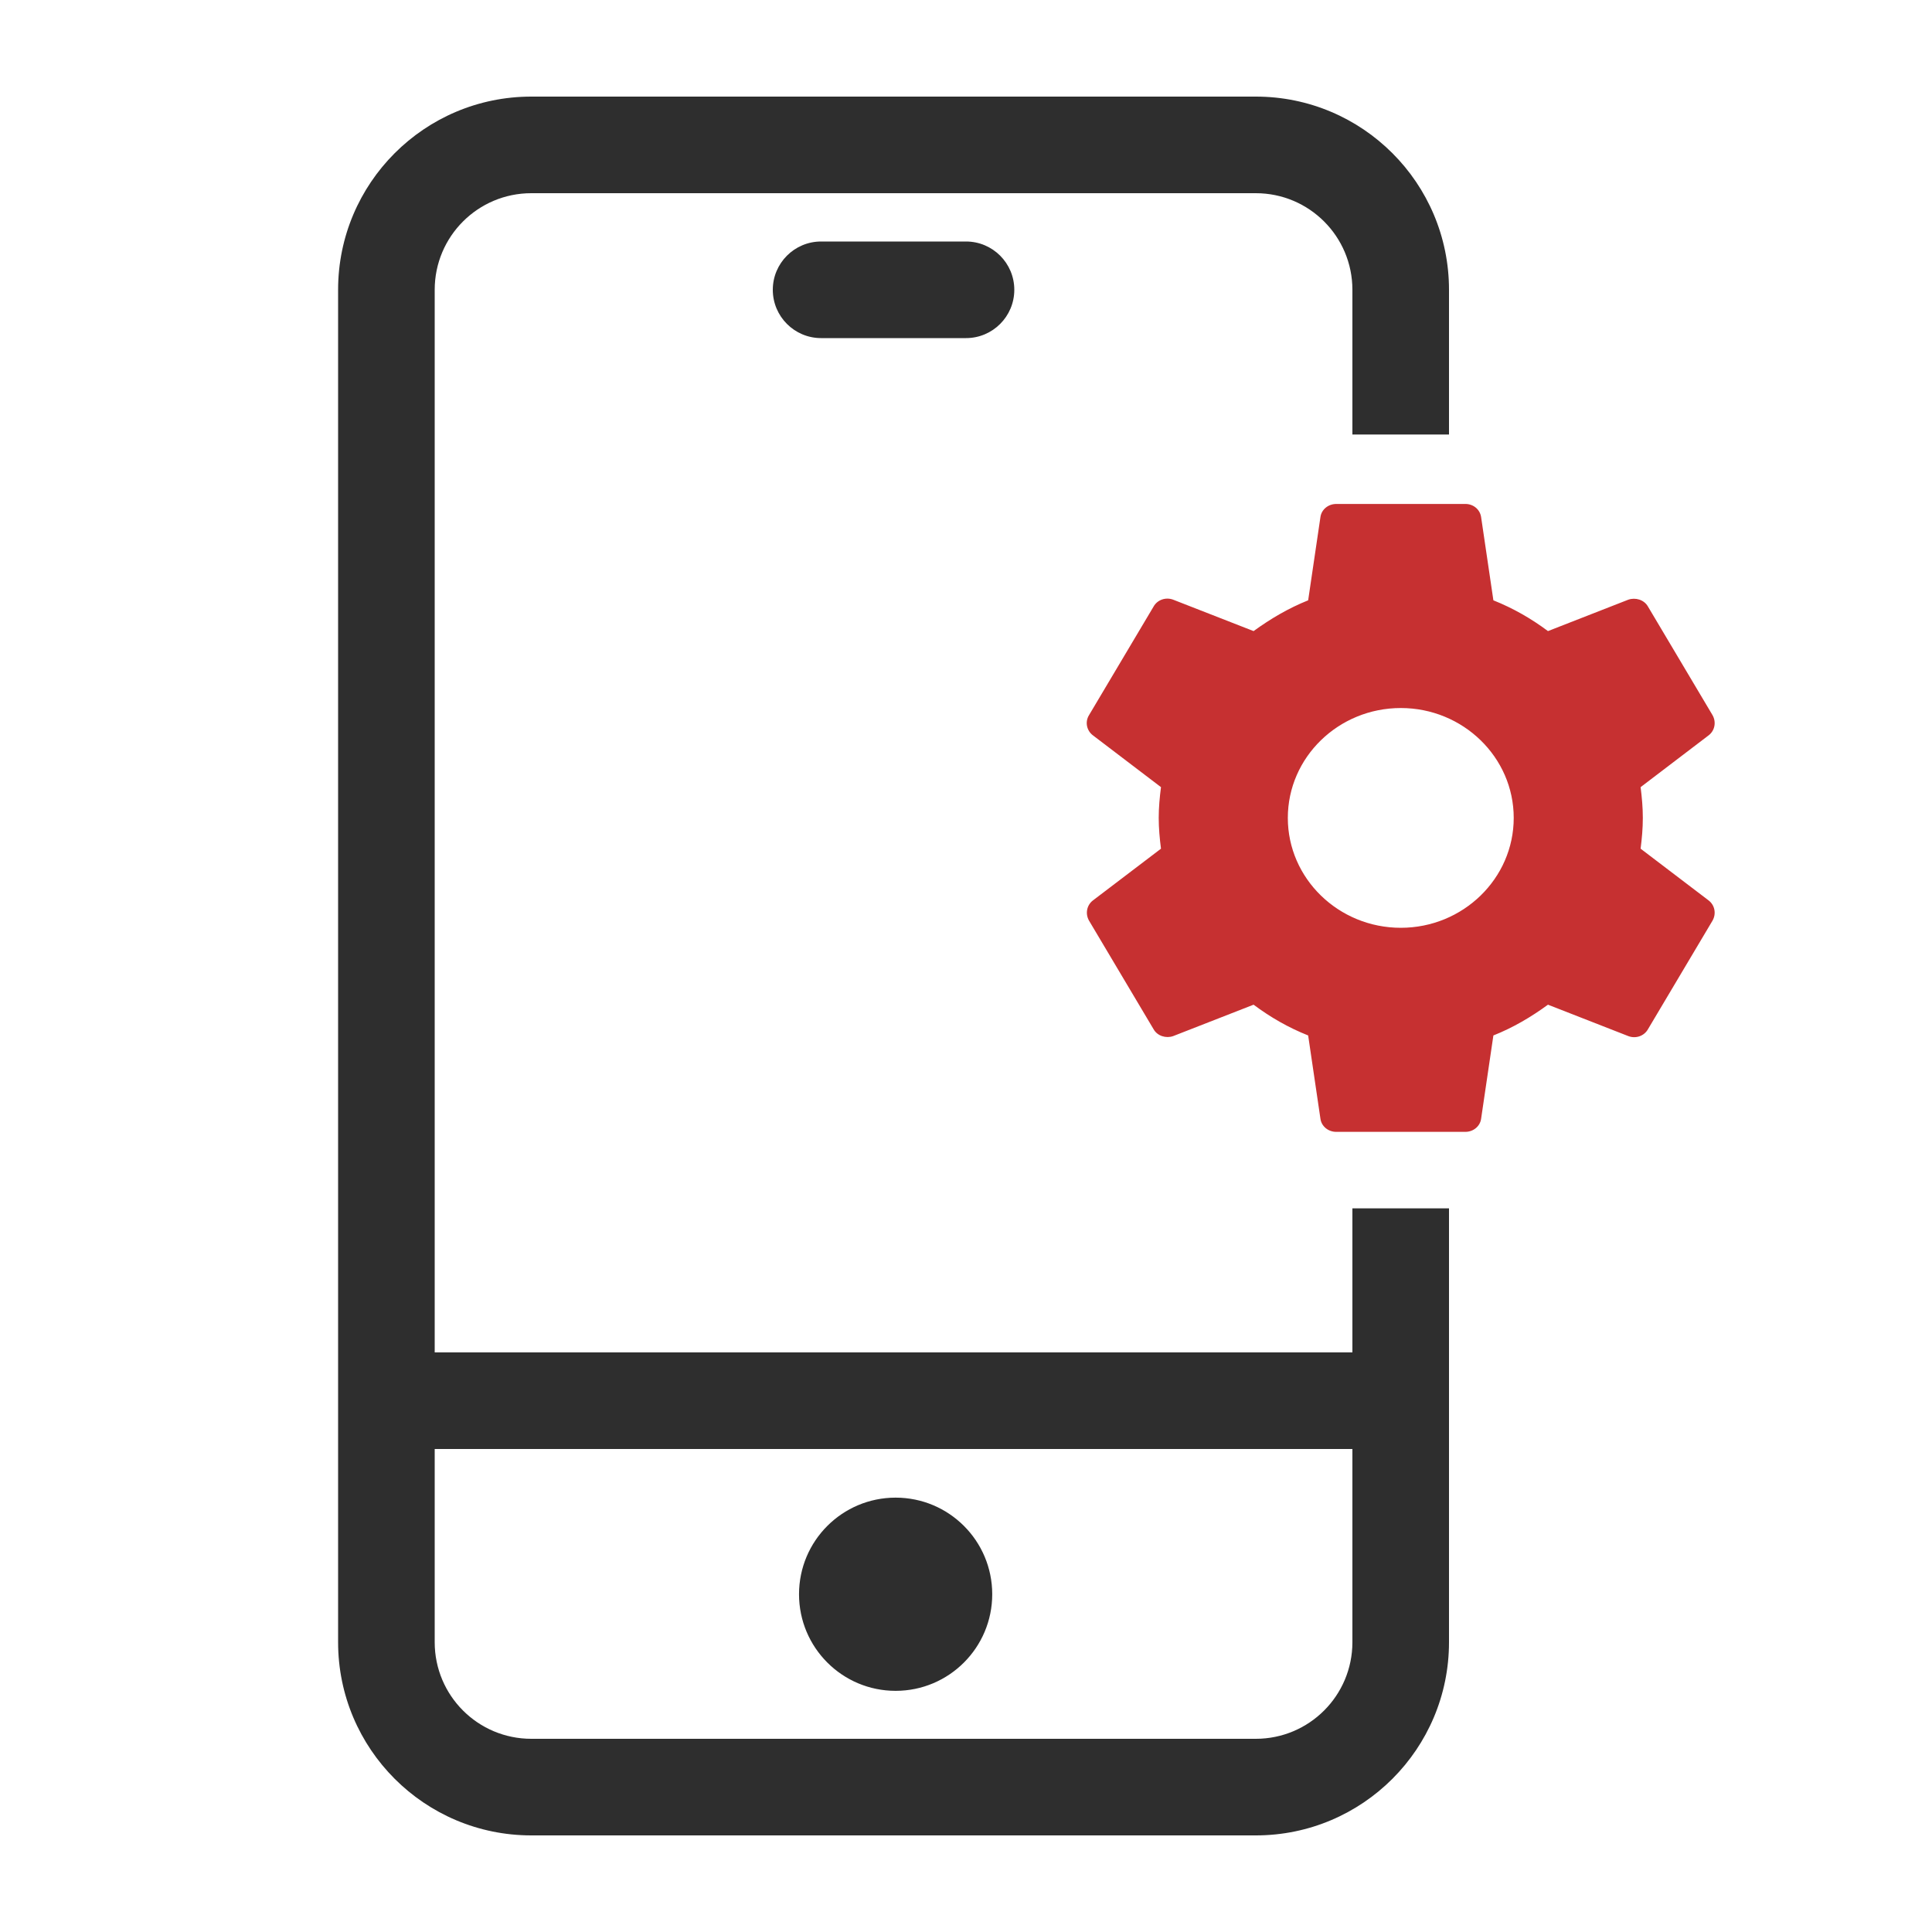
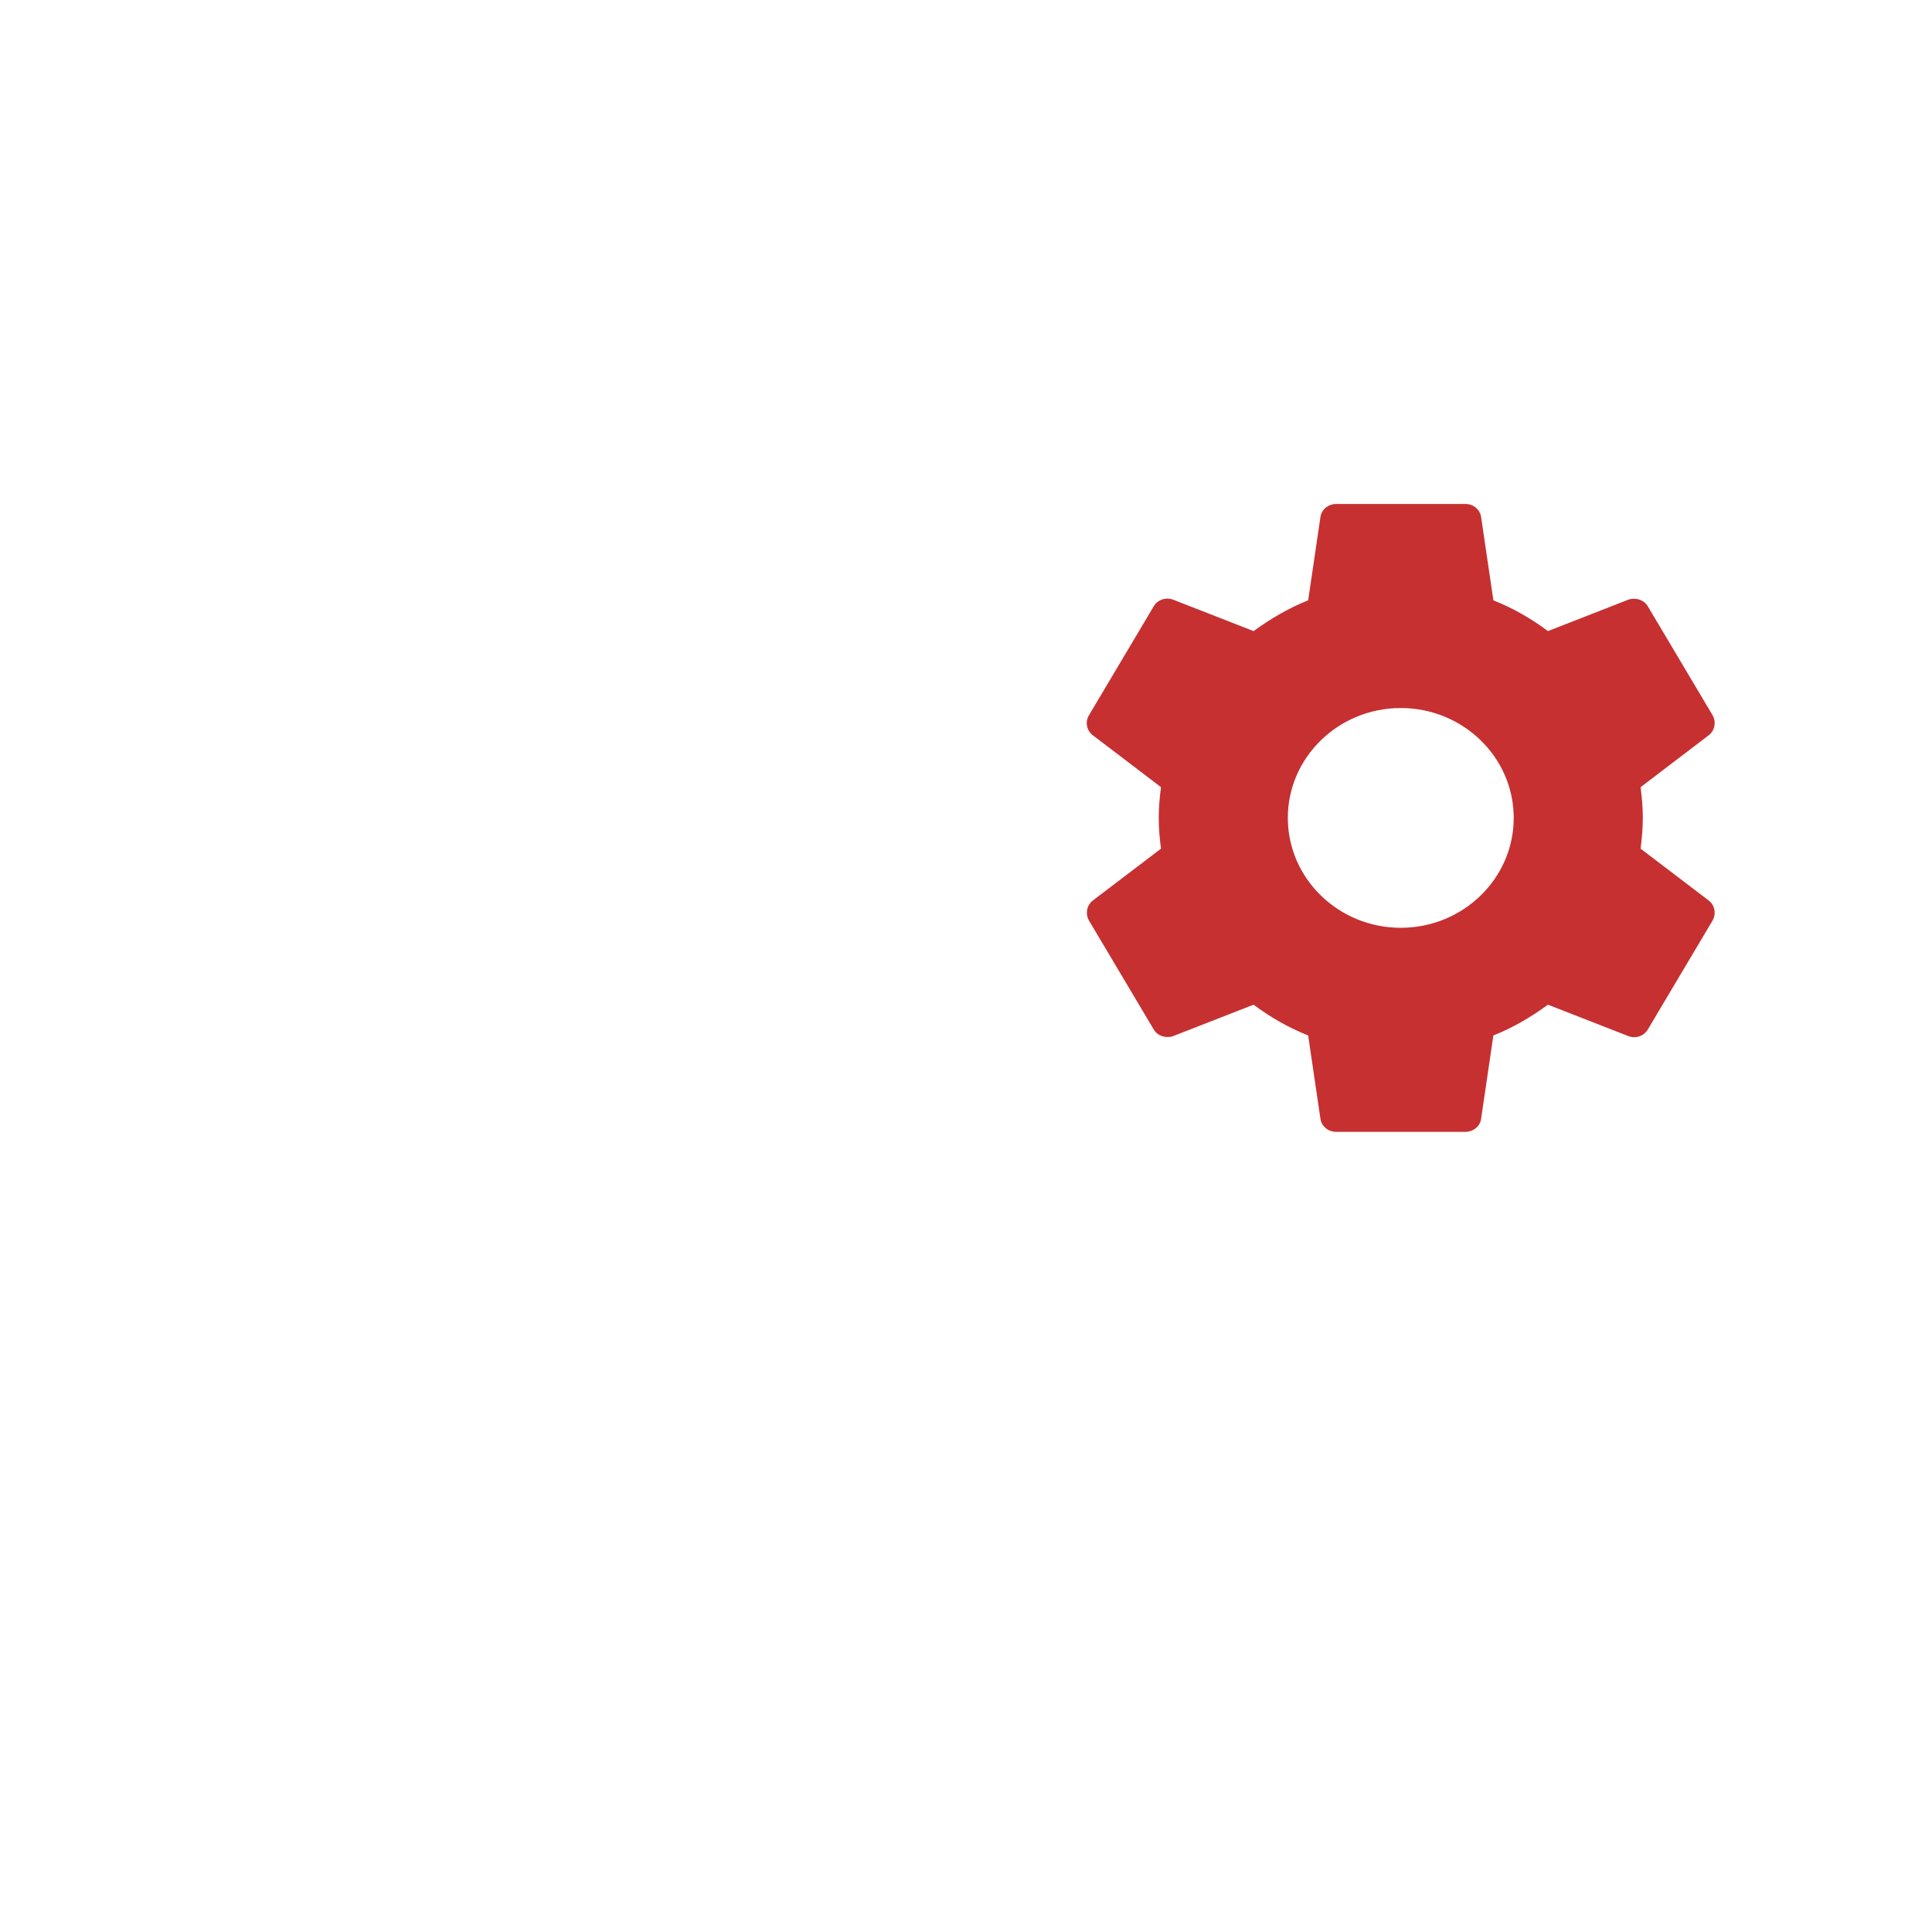
<svg xmlns="http://www.w3.org/2000/svg" width="40" height="40" viewBox="0 0 40 40" fill="none">
-   <path fill-rule="evenodd" clip-rule="evenodd" d="M26 4H11C9.895 4 9 4.895 9 6V28H28V25.018H30V34C30 36.209 28.209 38 26 38H11C8.791 38 7 36.209 7 34V29V6C7 3.791 8.791 2 11 2H26C28.209 2 30 3.791 30 6V8.996H28V6C28 4.895 27.105 4 26 4ZM9 34V30H28V34C28 35.105 27.105 36 26 36H11C9.895 36 9 35.105 9 34ZM16 6C16 5.448 16.448 5 17 5H20C20.552 5 21 5.448 21 6C21 6.552 20.552 7 20 7H17C16.448 7 16 6.552 16 6ZM16.543 33.007C16.543 31.902 17.438 31.007 18.543 31.007C19.648 31.007 20.543 31.902 20.543 33.007C20.543 34.111 19.648 35.007 18.543 35.007C17.438 35.007 16.543 34.111 16.543 33.007Z" fill="#2E2E2E" />
  <path d="M33.967 17.571C33.993 17.363 34.013 17.155 34.013 16.934C34.013 16.713 33.993 16.505 33.967 16.297L35.376 15.224C35.503 15.127 35.537 14.951 35.457 14.808L34.12 12.559C34.04 12.416 33.859 12.364 33.712 12.416L32.049 13.066C31.701 12.806 31.327 12.592 30.919 12.429L30.665 10.707C30.654 10.63 30.615 10.56 30.555 10.51C30.494 10.46 30.417 10.433 30.338 10.434H27.665C27.498 10.434 27.358 10.551 27.338 10.707L27.084 12.429C26.676 12.592 26.302 12.813 25.954 13.066L24.29 12.416C24.137 12.358 23.963 12.416 23.883 12.559L22.546 14.808C22.459 14.951 22.5 15.127 22.627 15.224L24.037 16.297C24.01 16.505 23.99 16.719 23.99 16.934C23.99 17.148 24.01 17.363 24.037 17.571L22.627 18.643C22.5 18.741 22.466 18.916 22.546 19.059L23.883 21.308C23.963 21.451 24.143 21.503 24.29 21.451L25.954 20.801C26.302 21.061 26.676 21.276 27.084 21.438L27.338 23.161C27.358 23.317 27.498 23.434 27.665 23.434H30.338C30.505 23.434 30.645 23.317 30.665 23.161L30.919 21.438C31.327 21.276 31.701 21.055 32.049 20.801L33.712 21.451C33.866 21.51 34.04 21.451 34.12 21.308L35.457 19.059C35.537 18.916 35.503 18.741 35.376 18.643L33.967 17.571ZM29.002 19.209C27.712 19.209 26.663 18.188 26.663 16.934C26.663 15.679 27.712 14.659 29.002 14.659C30.291 14.659 31.34 15.679 31.34 16.934C31.34 18.188 30.291 19.209 29.002 19.209Z" fill="#C63031" />
</svg>